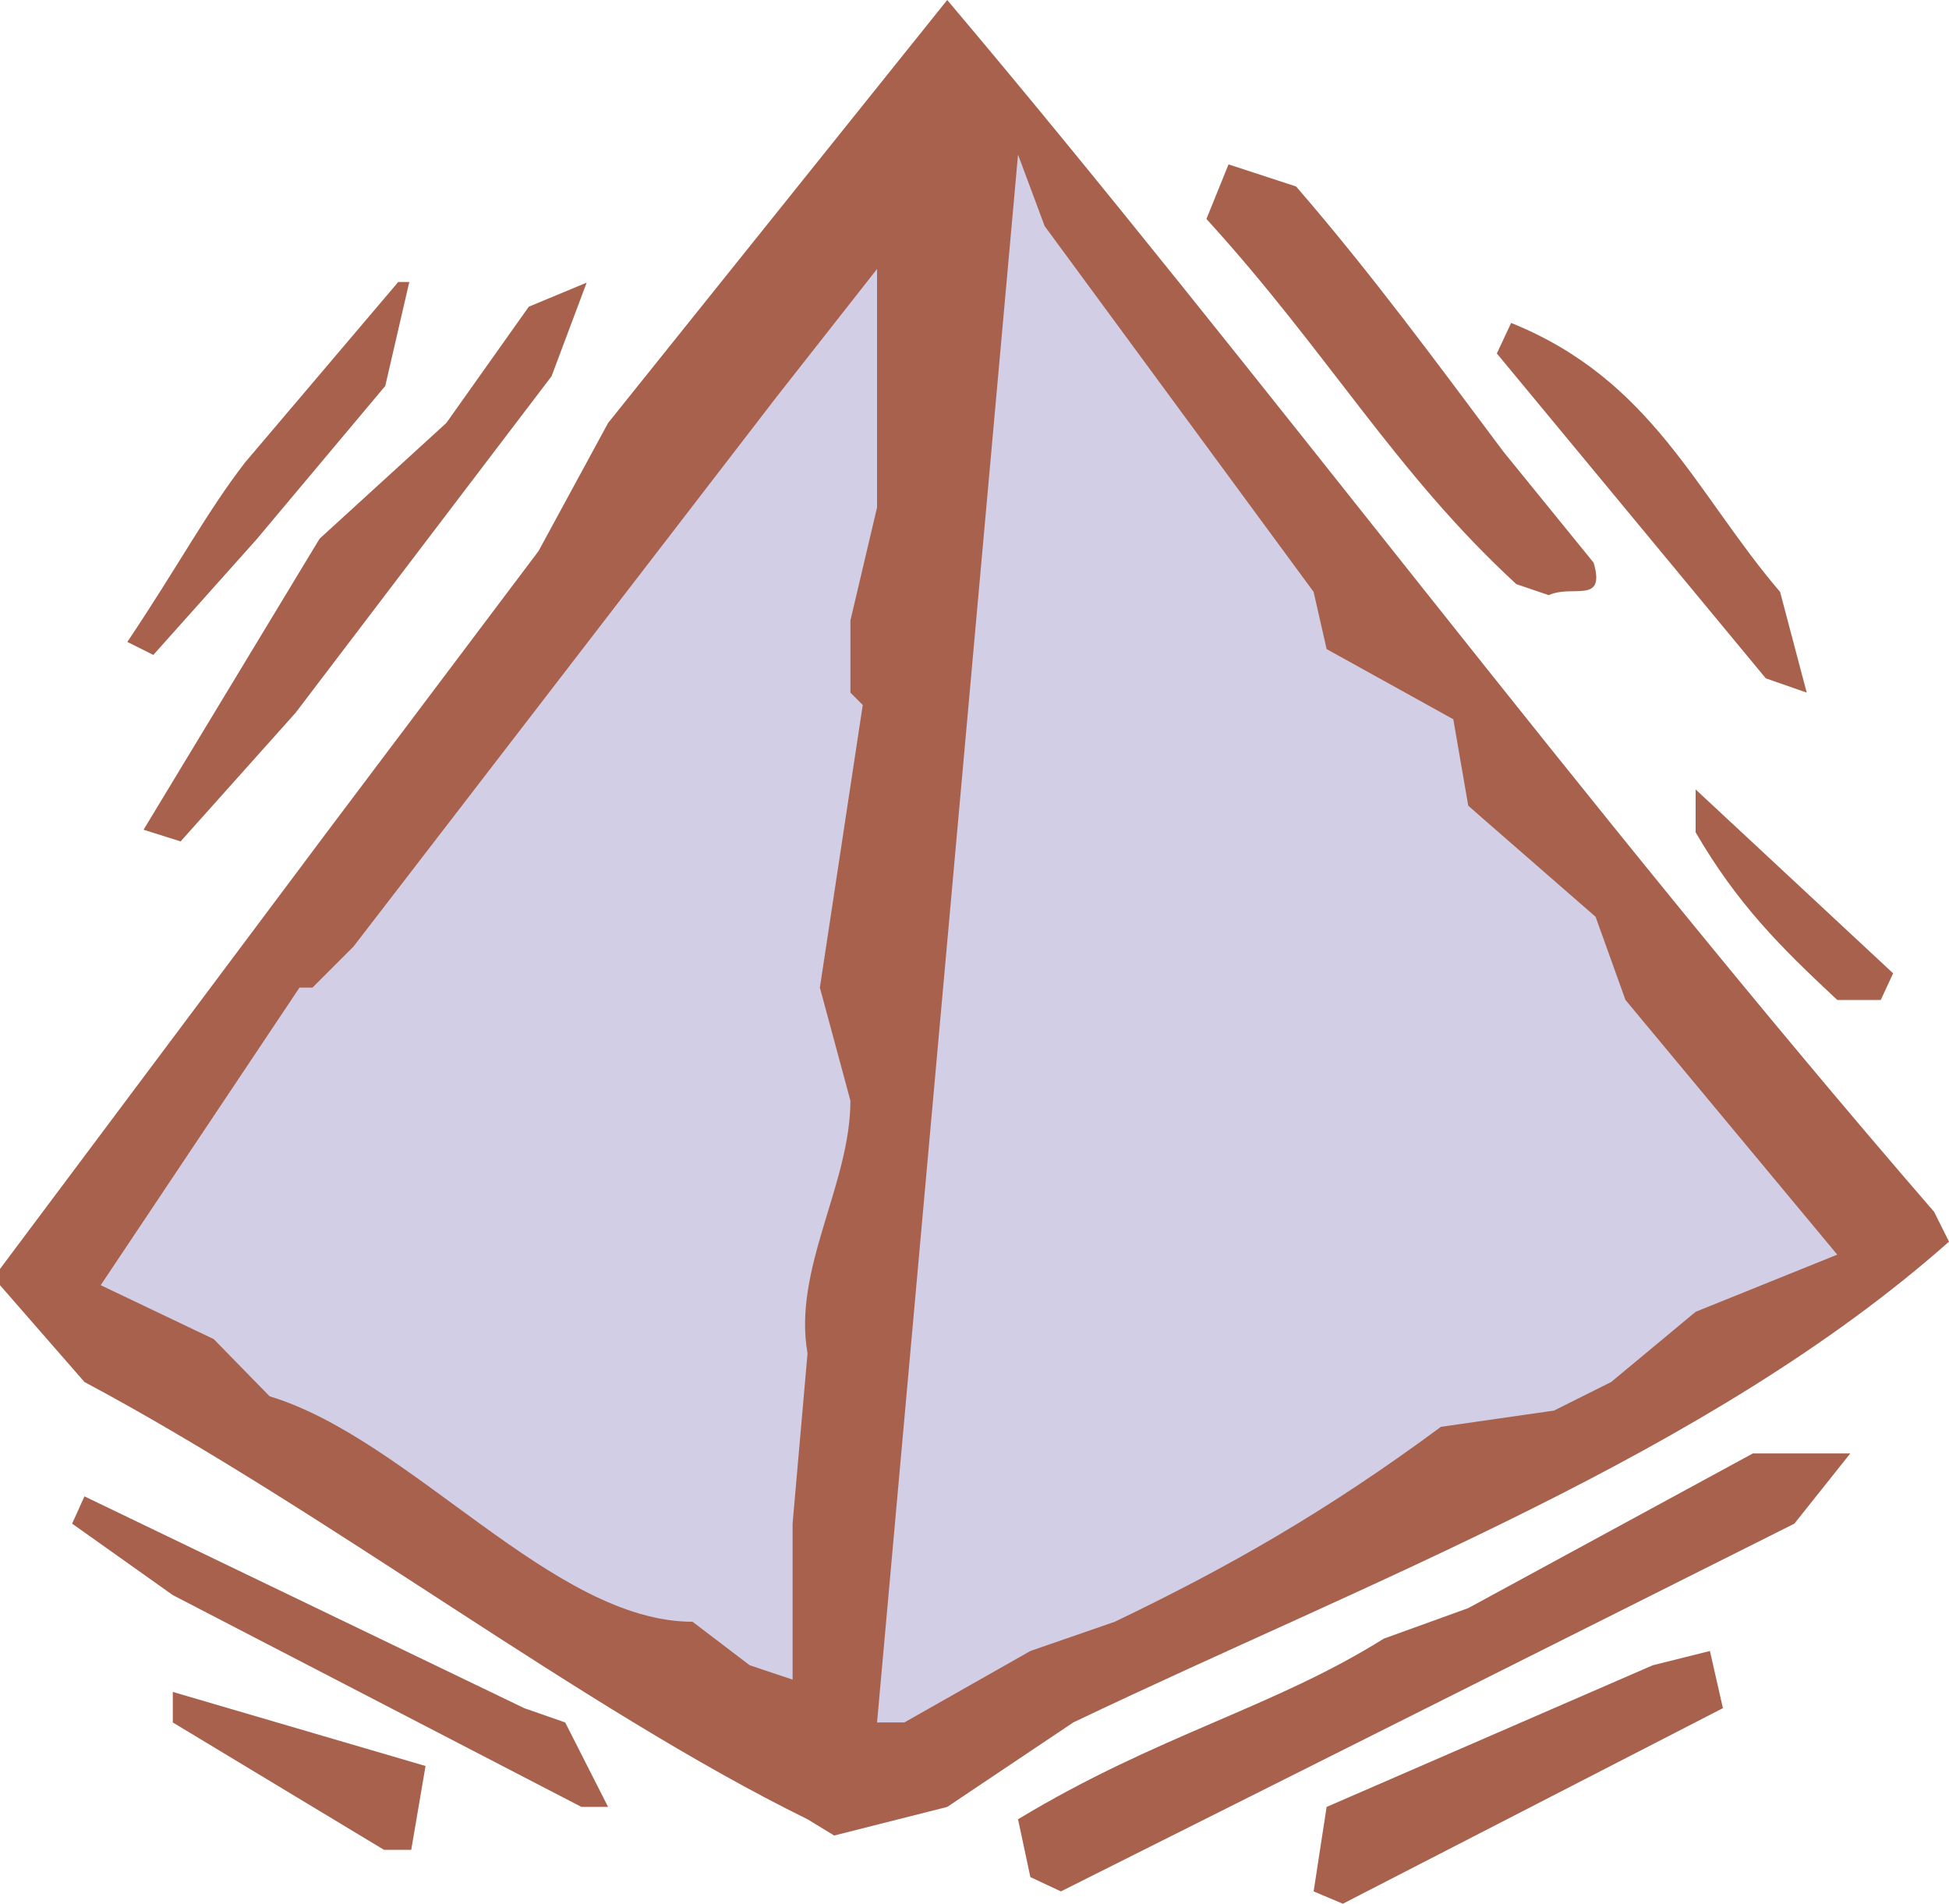
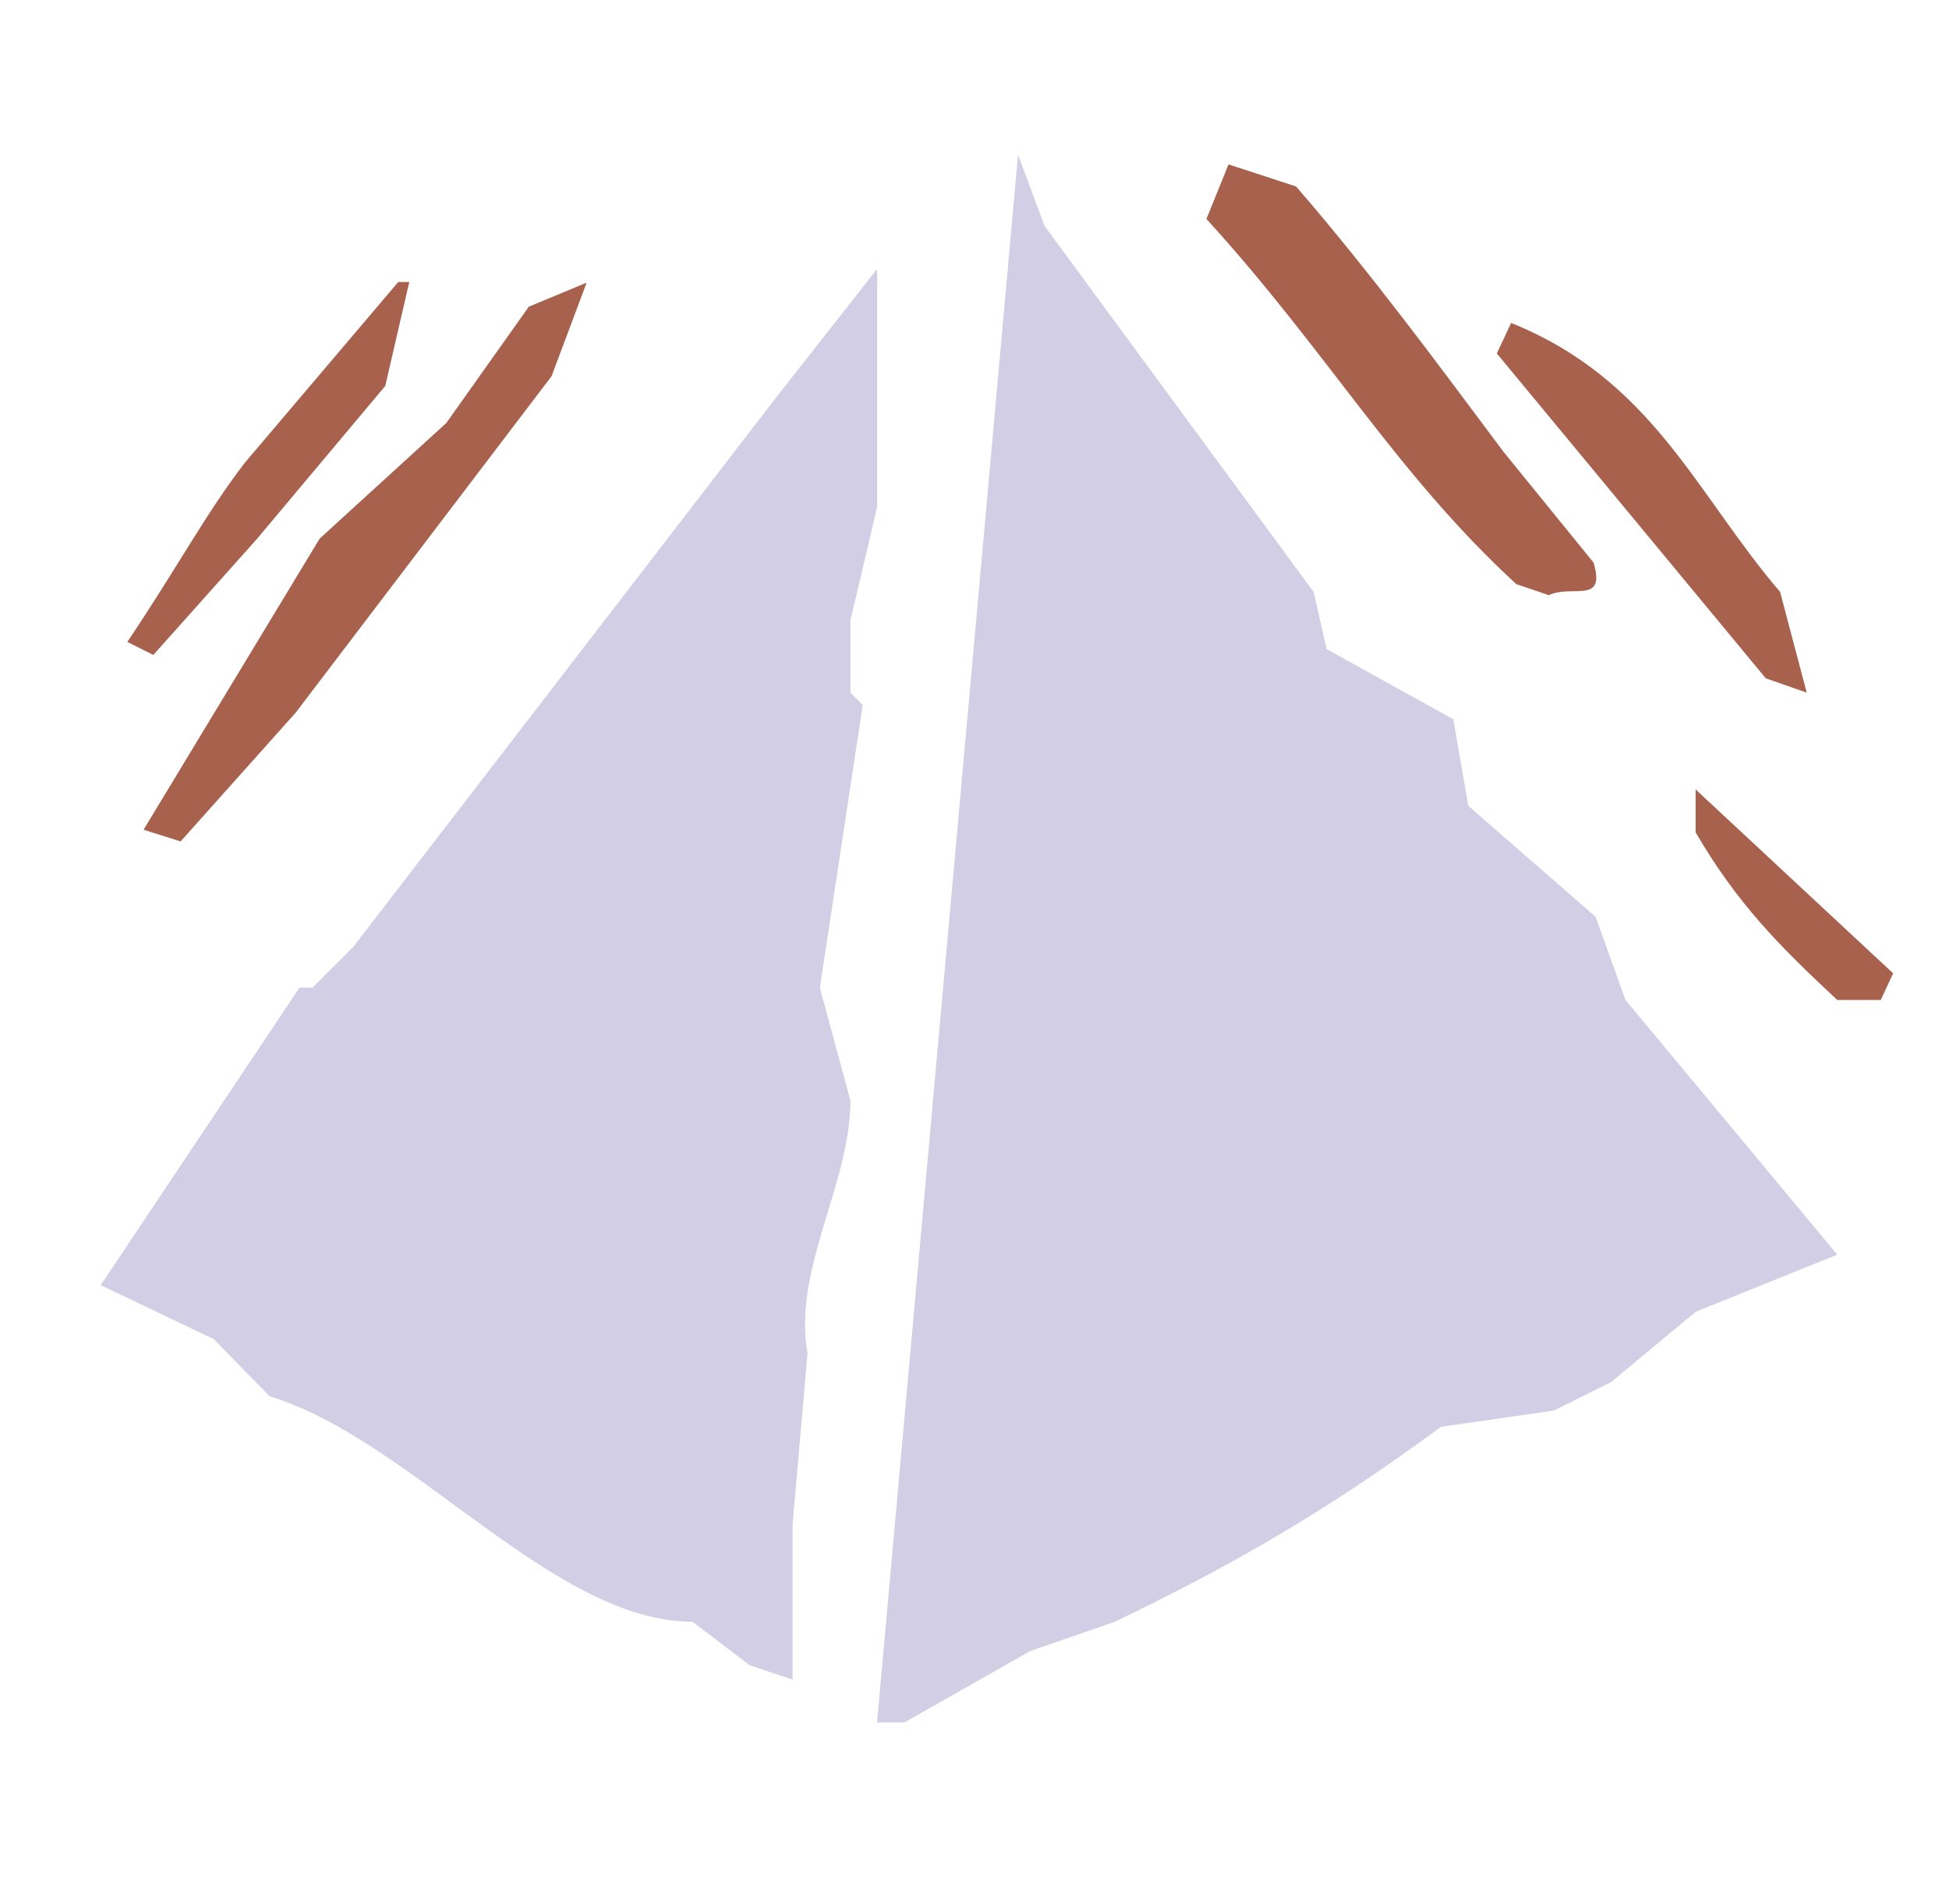
<svg xmlns="http://www.w3.org/2000/svg" width="288" height="281.28" viewBox="0 0 216 210.96">
-   <path d="m335.222 525.057 1.44-9.36L372.806 500l6.336-1.584 1.44 6.336-42.12 21.672zm-31.392-1.584-1.368-6.408c15.48-9.36 28.224-12.312 40.536-20.016l9.36-3.384 31.536-17.136h10.8l-6.192 7.776-81.288 40.752zm-71.64-3.024-23.4-14.112v-3.384l28.008 8.208-1.584 9.288zm46.944-3.384c-25.056-12.312-53.28-34.128-80.136-48.456l-9.36-10.728v-1.8l36.216-48.384 23.472-31.176 7.704-14.184 37.584-46.872c34.272 40.536 70.416 89.28 109.368 134.28l1.656 3.312c-26.496 23.472-64.224 37.584-97.056 53.28l-13.968 9.36-12.528 3.168zm-25.056-1.368-45.288-23.472-11.16-7.92 1.368-3.024 48.744 23.472 4.536 1.584 4.752 9.36z" style="fill:#a8614d" transform="translate(-189.638 -315.465)" />
  <path d="M286.838 506.337 302.462 332.6l2.952 7.92 29.808 40.536 1.44 6.336 14.04 7.776 1.656 9.576 1.8 1.584 12.312 10.728 3.312 9.216 23.472 28.224-15.696 6.336-9.36 7.776-6.336 3.168-12.528 1.8c-12.672 9.36-23.4 15.48-36.144 21.6l-9.36 3.24-13.968 7.92zM272.726 500l-6.336-4.823c-15.48 0-31.176-20.232-46.872-24.984l-6.192-6.336-12.528-5.976 22.032-32.976h1.44l4.536-4.536 46.944-60.984 11.088-14.112v26.424l-2.952 12.528v7.992l1.368 1.368-4.752 31.32 3.384 12.528c0 9.288-6.408 18.648-4.752 28.008l-1.656 18.864v17.28z" style="fill:#d2cee6" transform="translate(-189.638 -315.465)" />
  <path d="M393.254 426.273c-6.336-5.904-11.088-10.656-15.696-18.576v-4.752l21.888 20.376-1.368 2.952zM205.55 407.409l19.512-32.256 14.04-12.816 9.144-12.888 6.408-2.664-3.888 10.368-28.368 37.296-12.744 14.256zm-1.8-20.809c5.832-8.711 8.712-14.255 13.032-19.871l16.992-20.016h1.224l-2.664 11.52-14.256 16.992-11.448 12.816zm181.584 4.033-29.808-36 1.584-3.384c15.696 6.336 20.448 18.864 29.808 29.808l2.952 11.16zm-27.648-10.44c-13.392-12.312-20.88-25.704-34.344-40.464l2.448-6.048 7.488 2.448c8.352 9.648 15.696 19.656 22.968 29.376l10.008 12.312c1.368 4.68-2.376 2.376-4.968 3.6z" style="fill:#a8614d" transform="translate(-189.638 -315.465)" />
</svg>